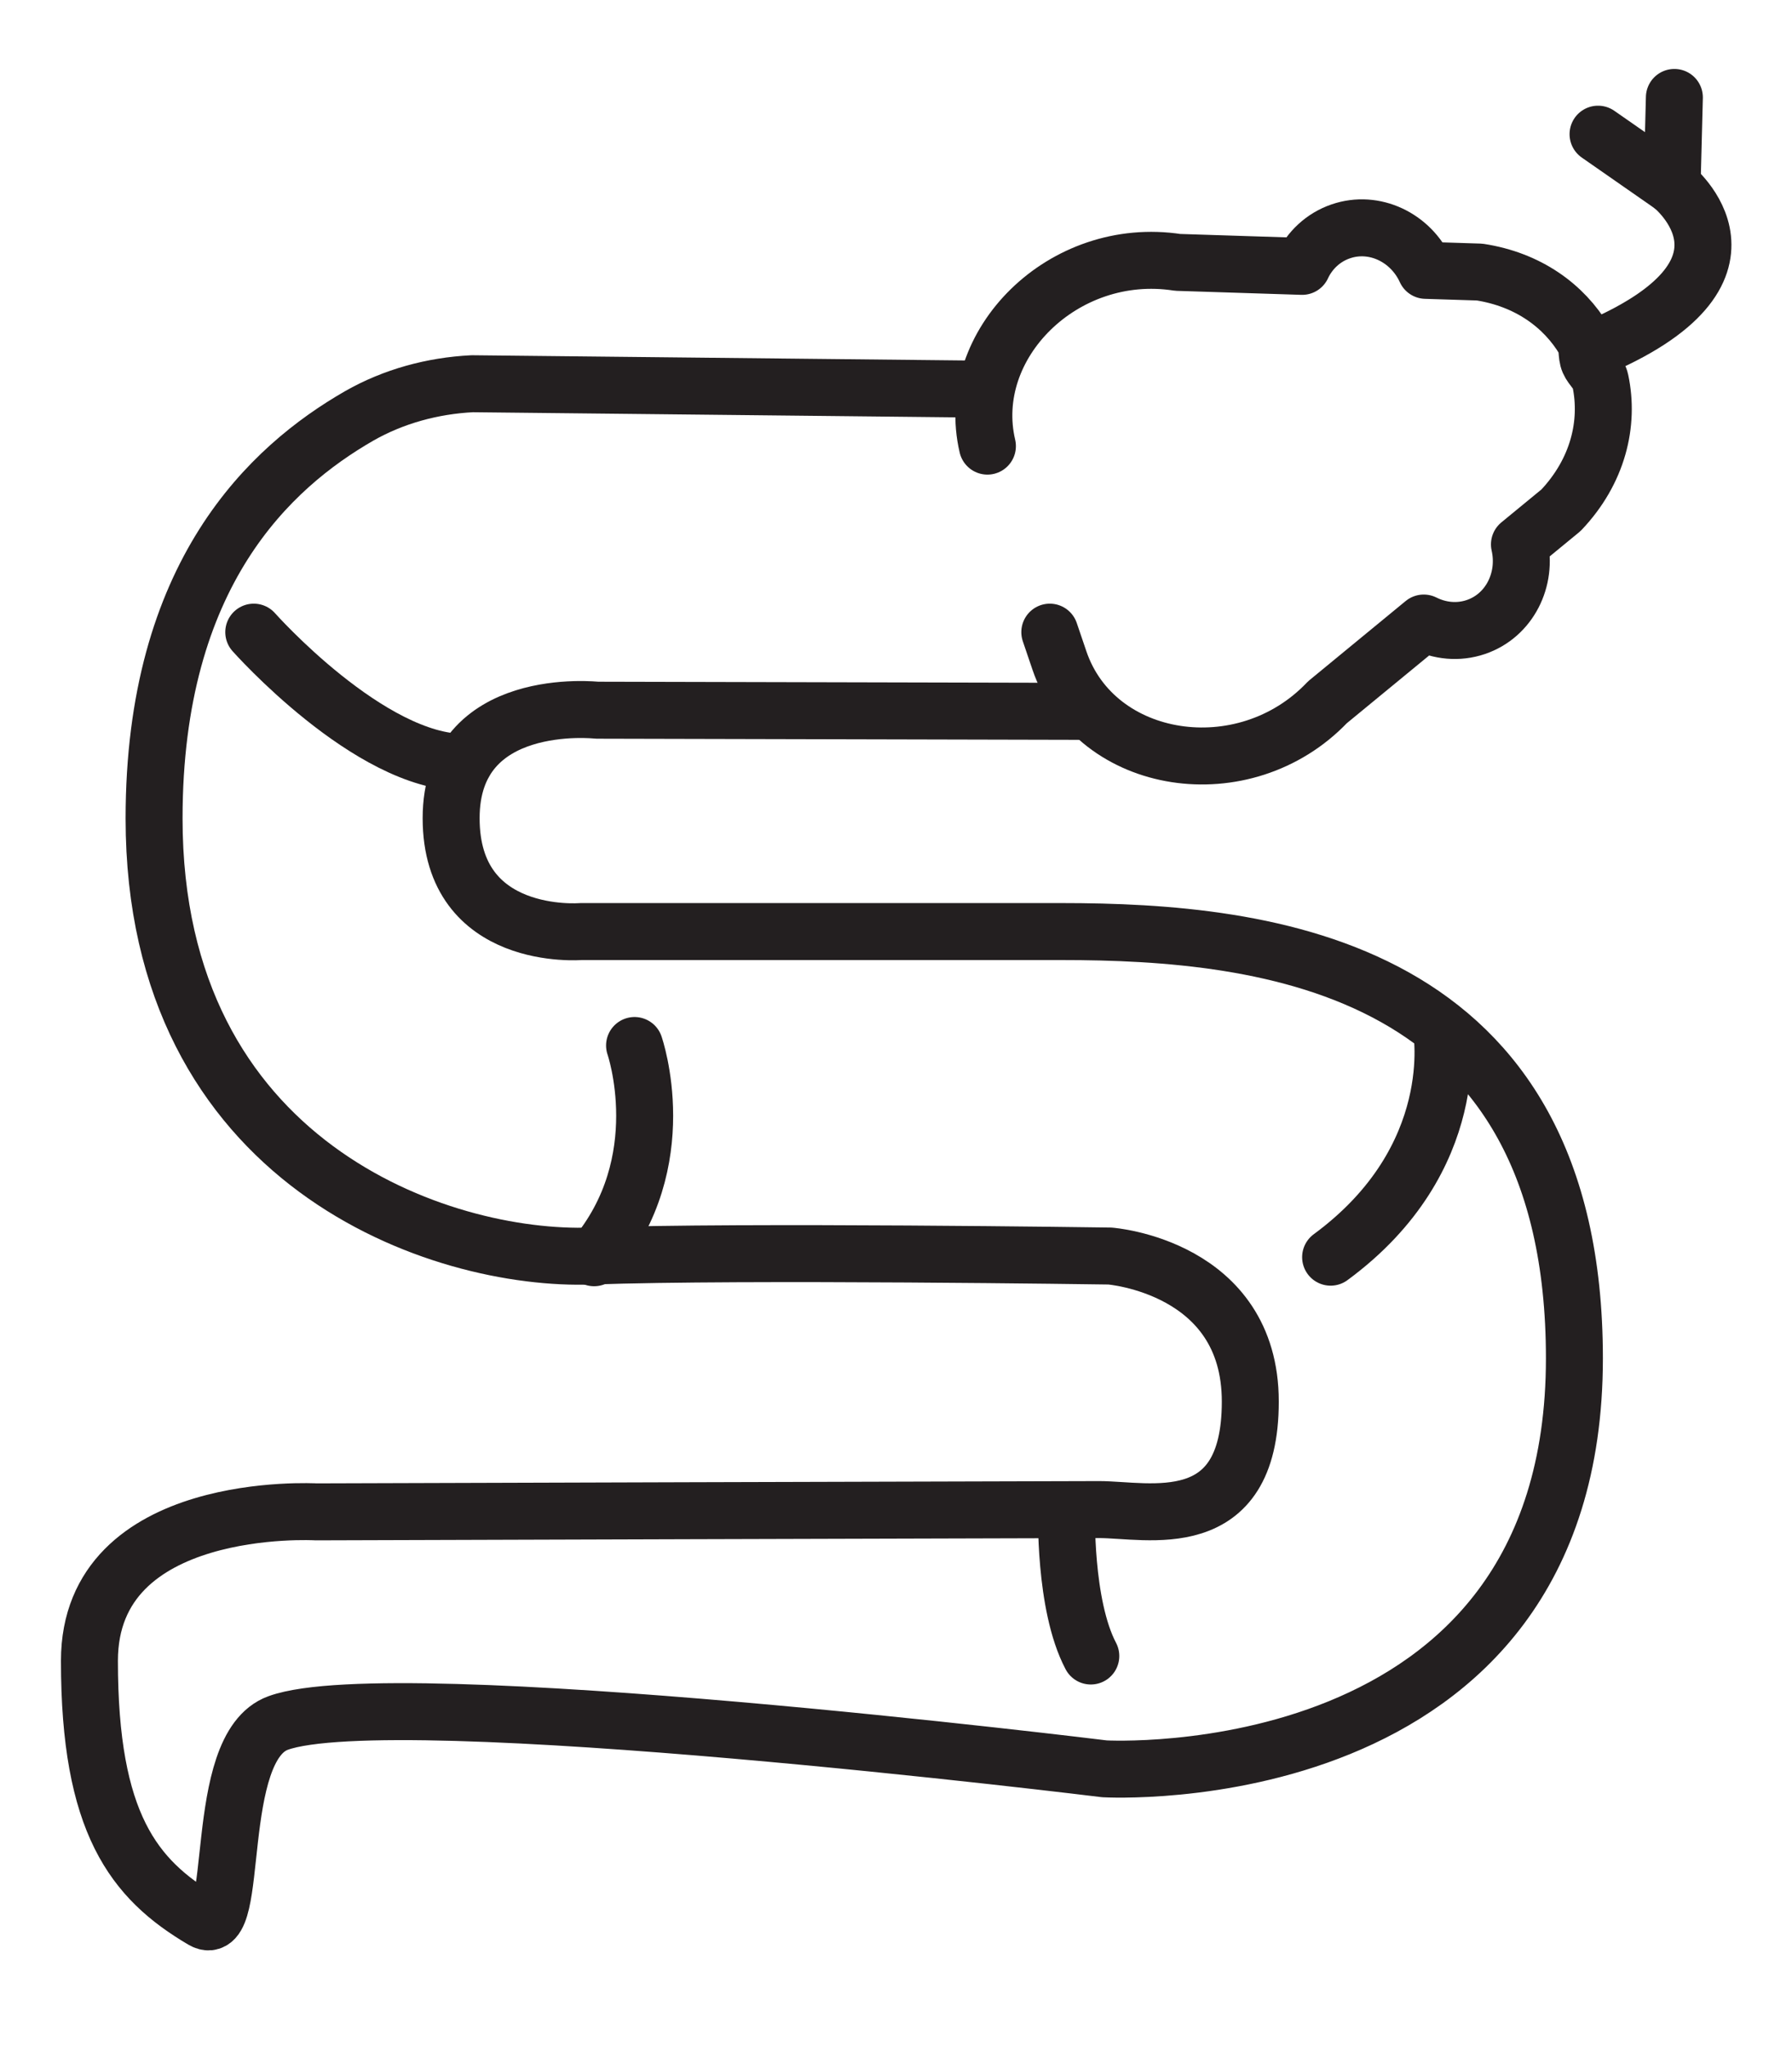
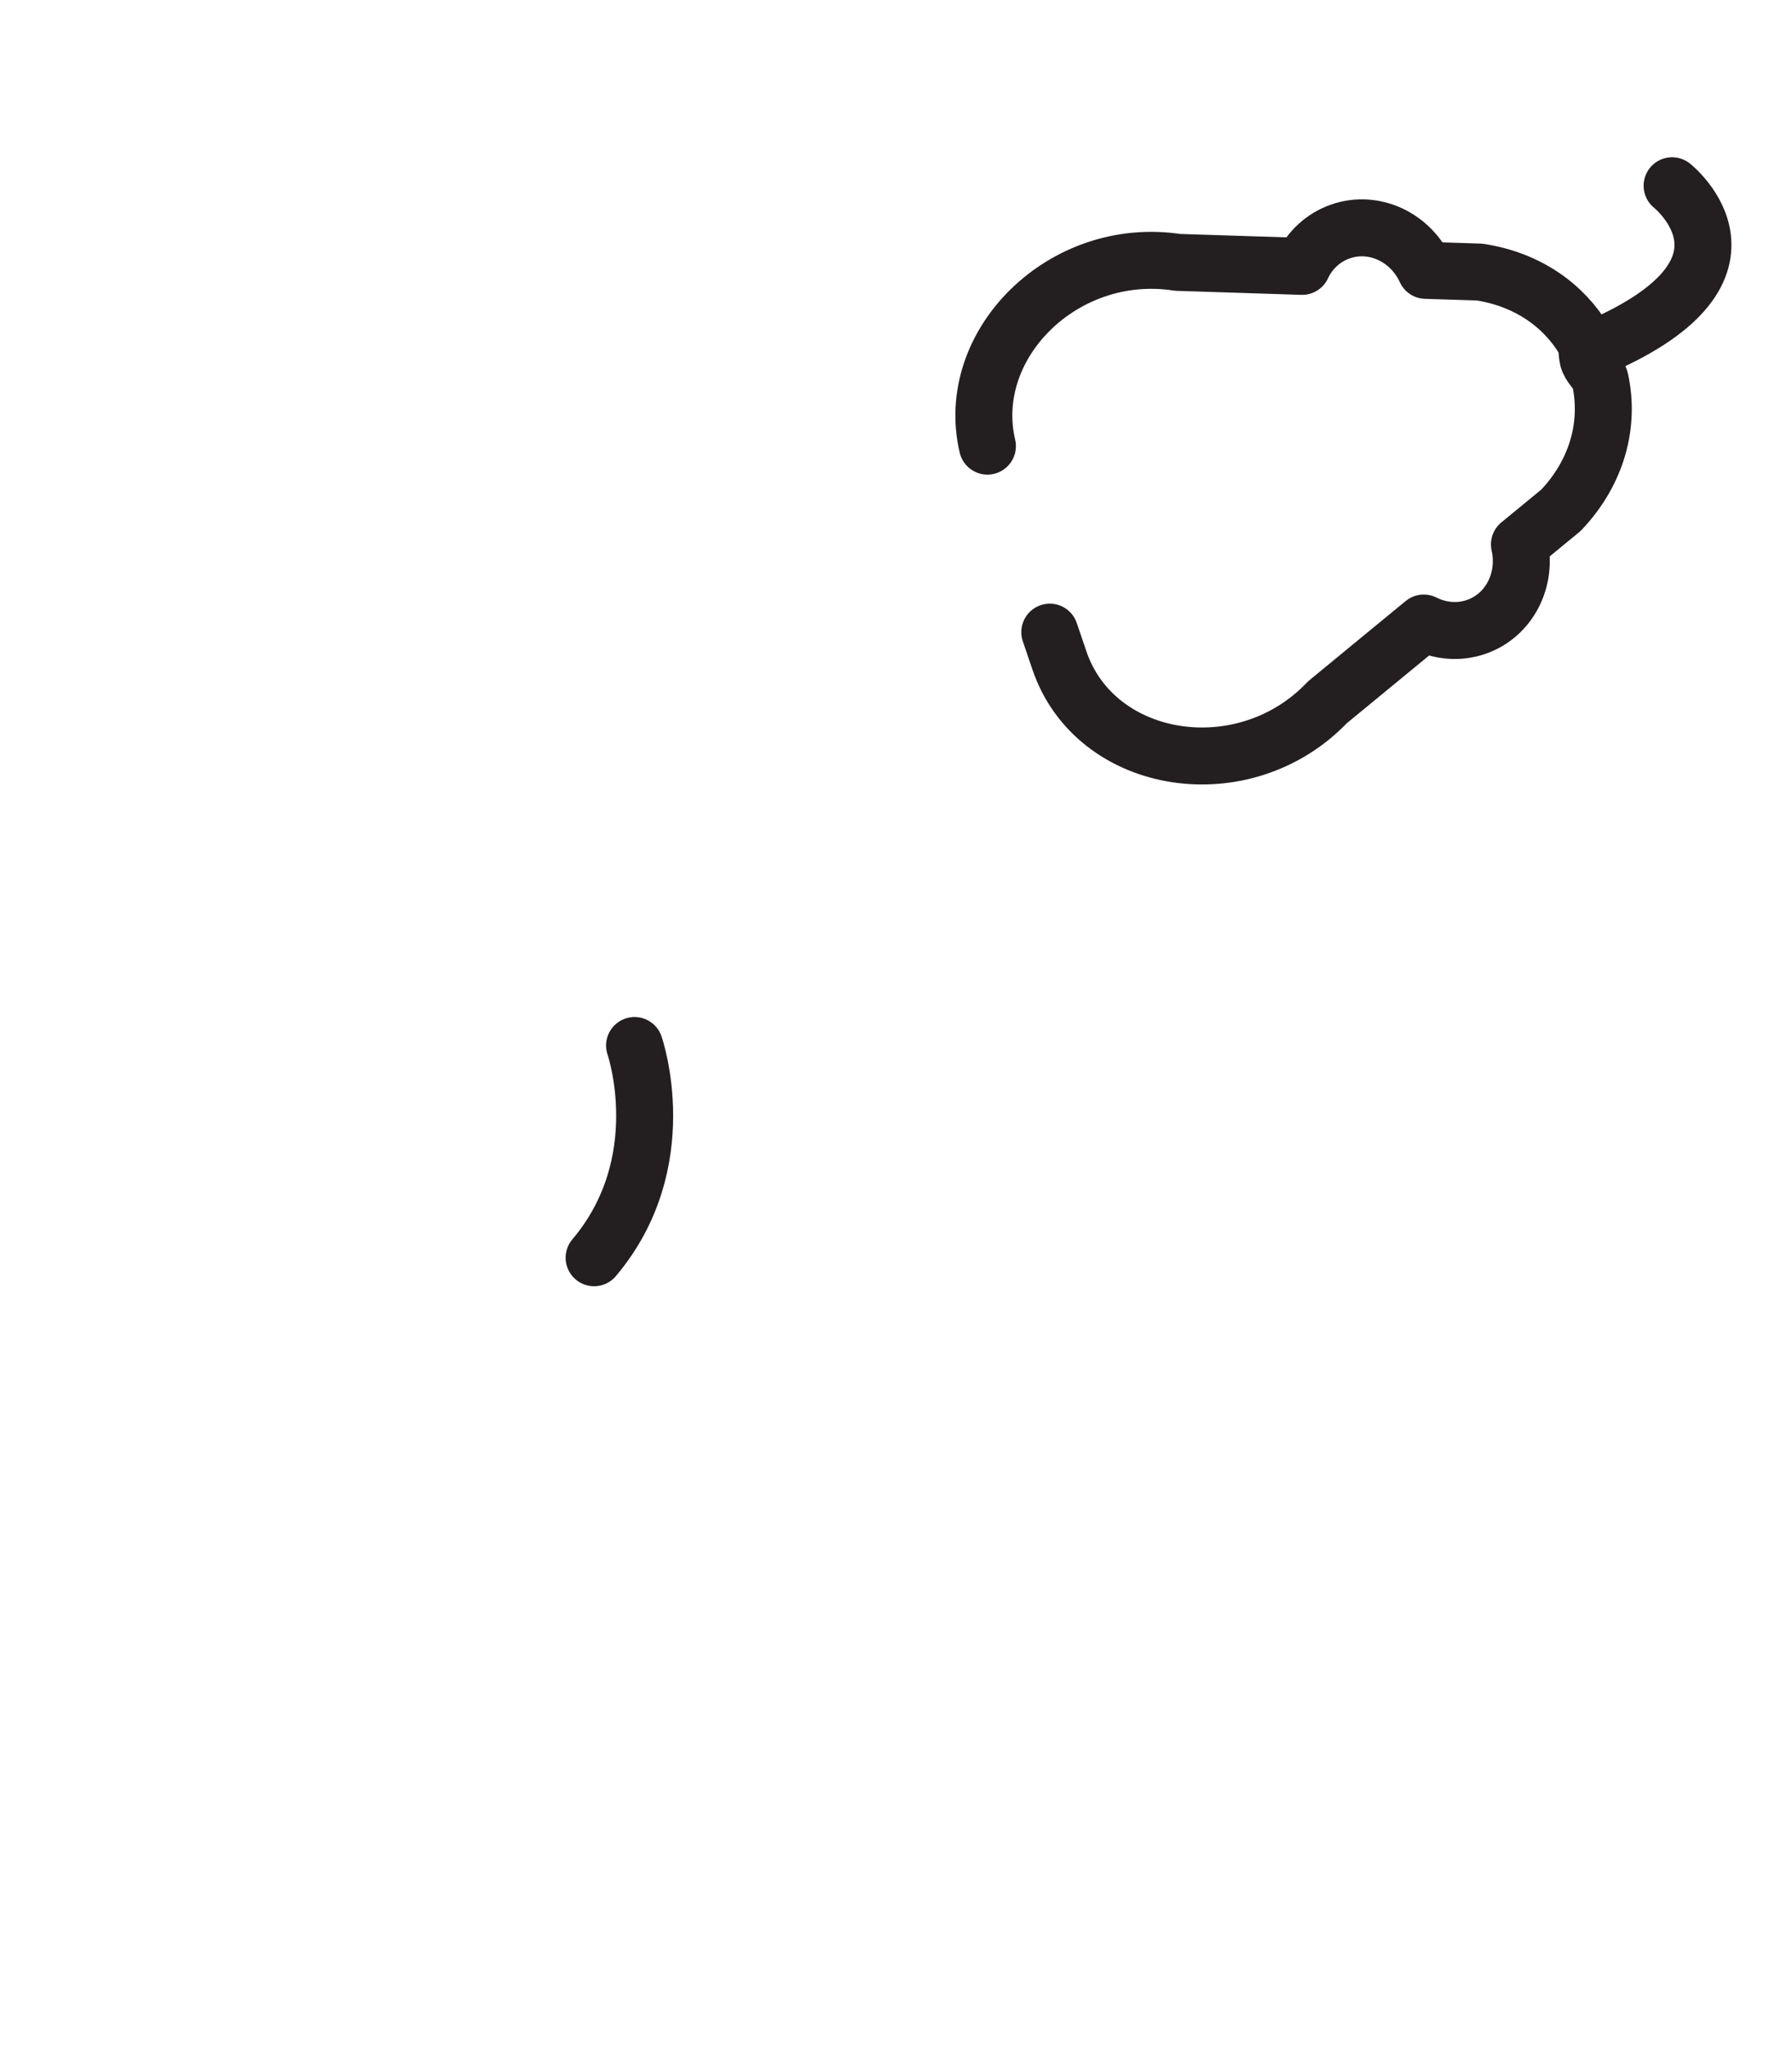
<svg xmlns="http://www.w3.org/2000/svg" id="Layer_2" data-name="Layer 2" viewBox="0 0 62.92 71.86">
  <defs>
    <style>
      .cls-1 {
        fill: none;
        stroke: #231f20;
        stroke-linecap: round;
        stroke-linejoin: round;
        stroke-width: 2px;
      }
    </style>
  </defs>
-   <path class="cls-1" d="M34.53,13.66l-17.95-.19c-1.39.07-2.76.44-3.97,1.13-3.11,1.79-7.2,5.53-7.2,14.13,0,12.14,10.05,15.55,15.36,15.36s18.2,0,18.2,0c0,0,4.93.37,4.93,5.11s-3.6,3.79-5.31,3.79-27.49.08-27.49.08c0,0-7.96-.46-7.96,5.23s1.55,7.67,3.98,9.1c1.35.79.28-6.07,2.65-6.92,4.07-1.47,29.01,1.61,29.01,1.61,0,0,16.5.95,16.5-14.41,0-13.83-10.81-14.98-18.01-14.98h-16.88s-4.55.38-4.55-3.98,5.12-3.79,5.12-3.79l16.92.04" />
-   <polyline class="cls-1" points="56.11 4.71 58.71 6.52 58.79 3.42" />
  <path class="cls-1" d="M58.71,6.52s3.81,3.02-2.86,5.78" />
-   <path class="cls-1" d="M8.91,22.19s4.07,4.59,7.39,4.57" />
  <path class="cls-1" d="M22.28,36.7s1.42,4.09-1.42,7.45" />
-   <path class="cls-1" d="M50.61,36.13s.83,4.53-3.89,8" />
-   <path class="cls-1" d="M37.45,53.01s-.1,3.32.85,5.12" />
  <path class="cls-1" d="M36.86,22.19l.34,1c1.27,3.72,6.49,4.53,9.41,1.46l3.38-2.78c.56.28,1.21.35,1.83.14,1.18-.4,1.81-1.67,1.53-2.9l1.46-1.2c1.3-1.37,1.7-3.05,1.38-4.55-.05-.25-.3-.44-.4-.67s-.03-.53-.16-.75c-.72-1.21-1.98-2.13-3.68-2.39l-1.89-.06c-.53-1.16-1.81-1.77-2.98-1.37-.62.21-1.1.67-1.36,1.23l-4.37-.14c-4.01-.62-7.52,2.88-6.68,6.45" />
</svg>